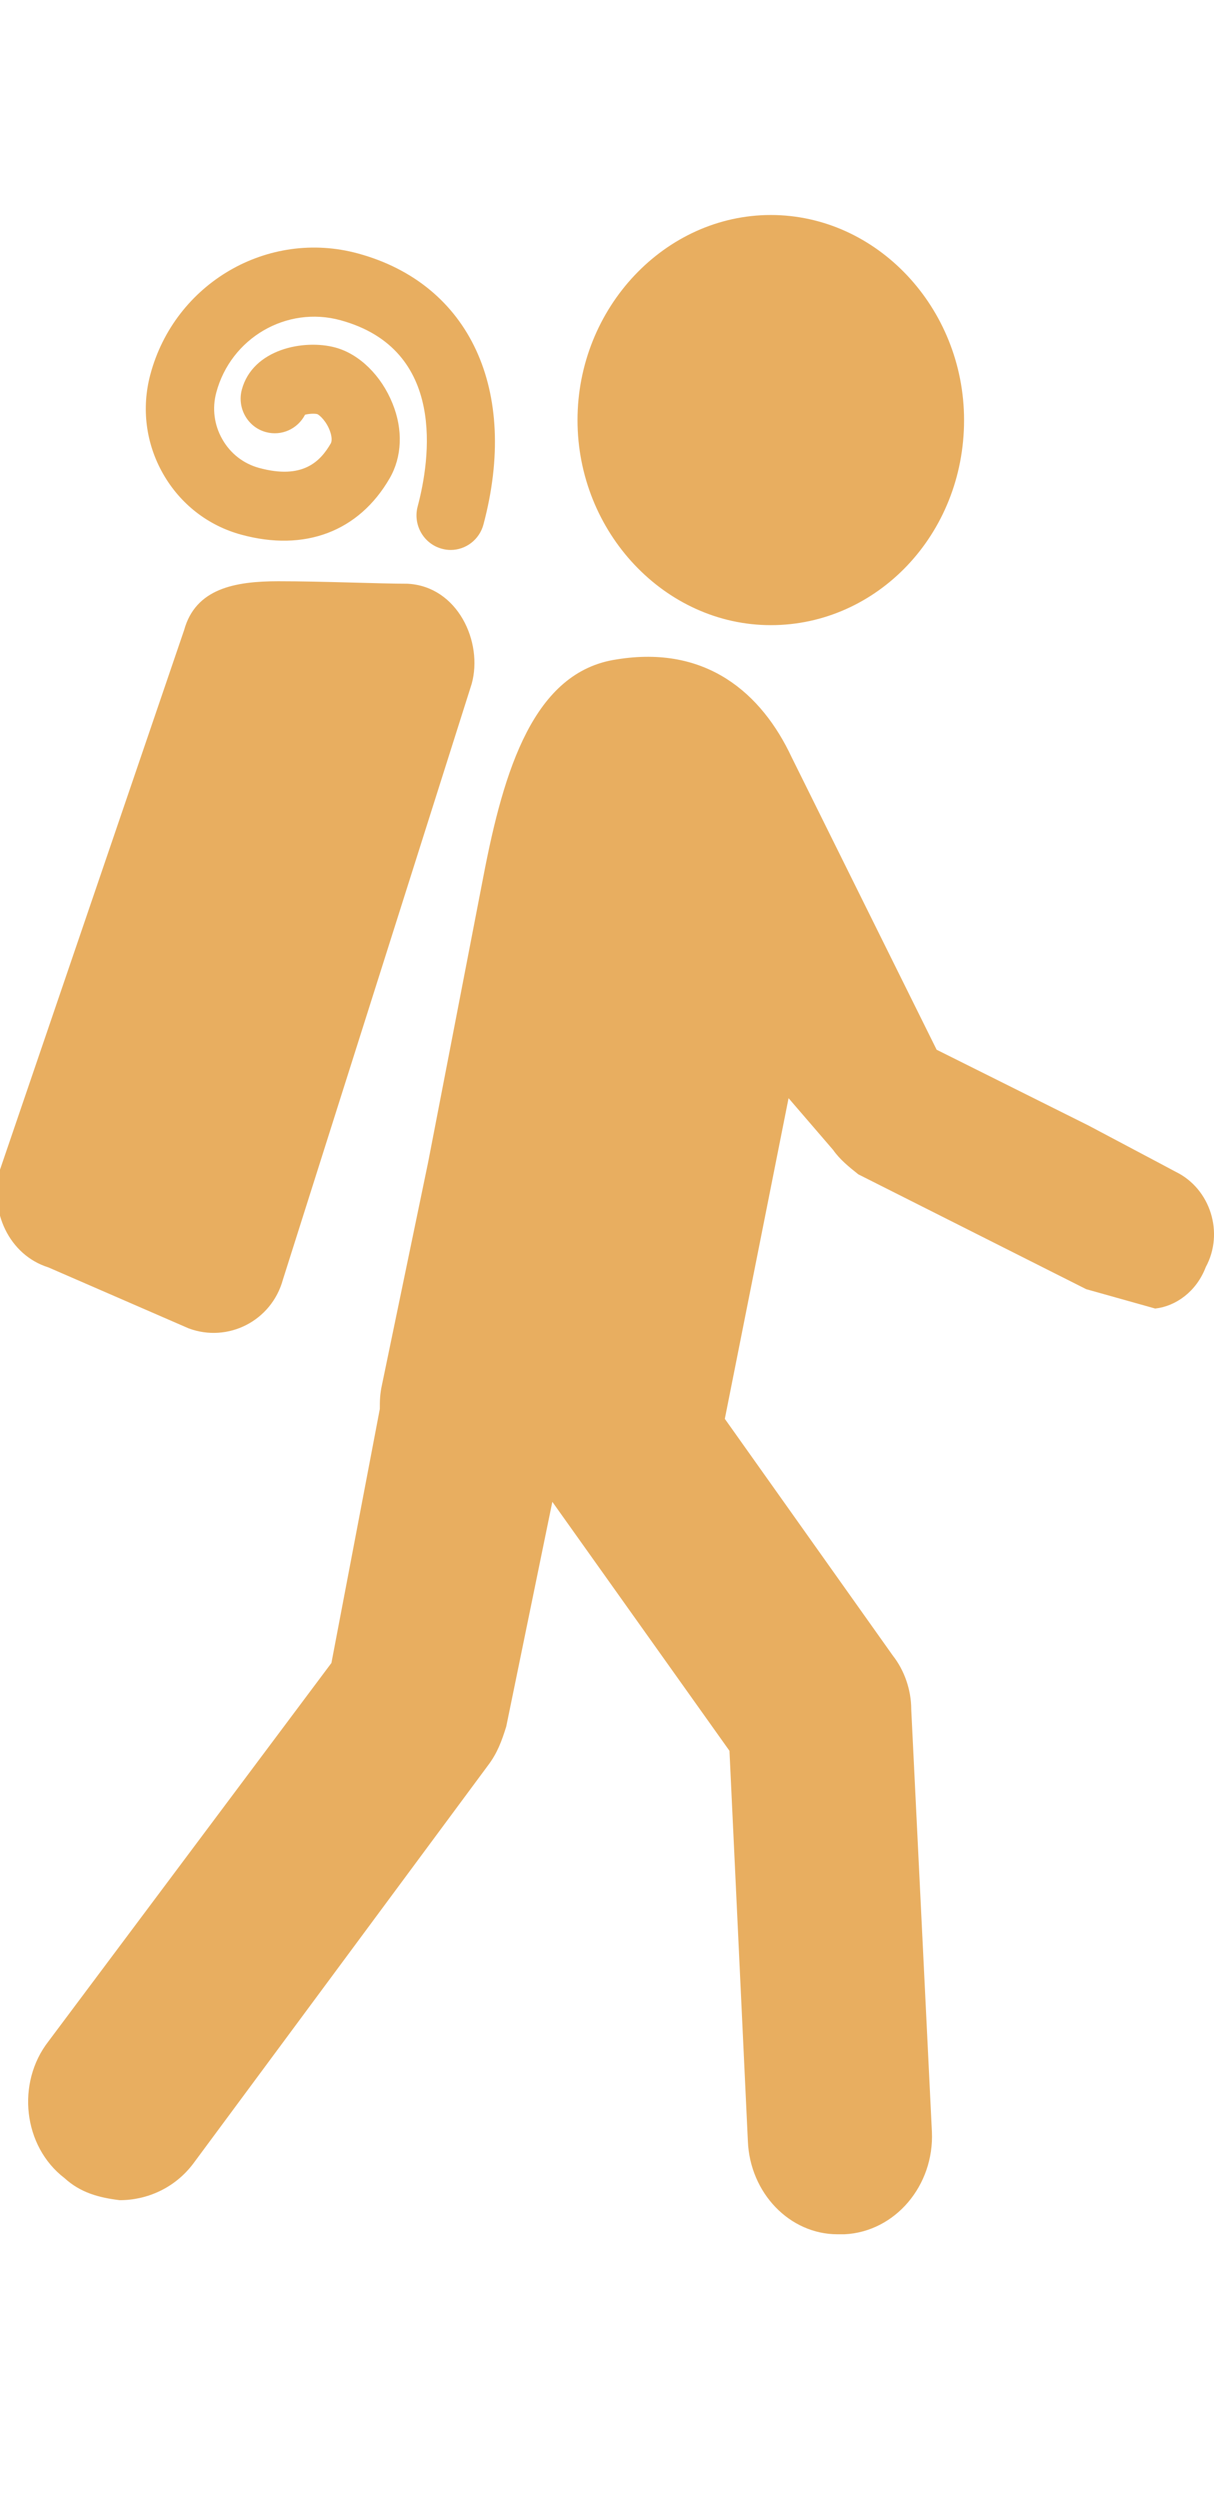
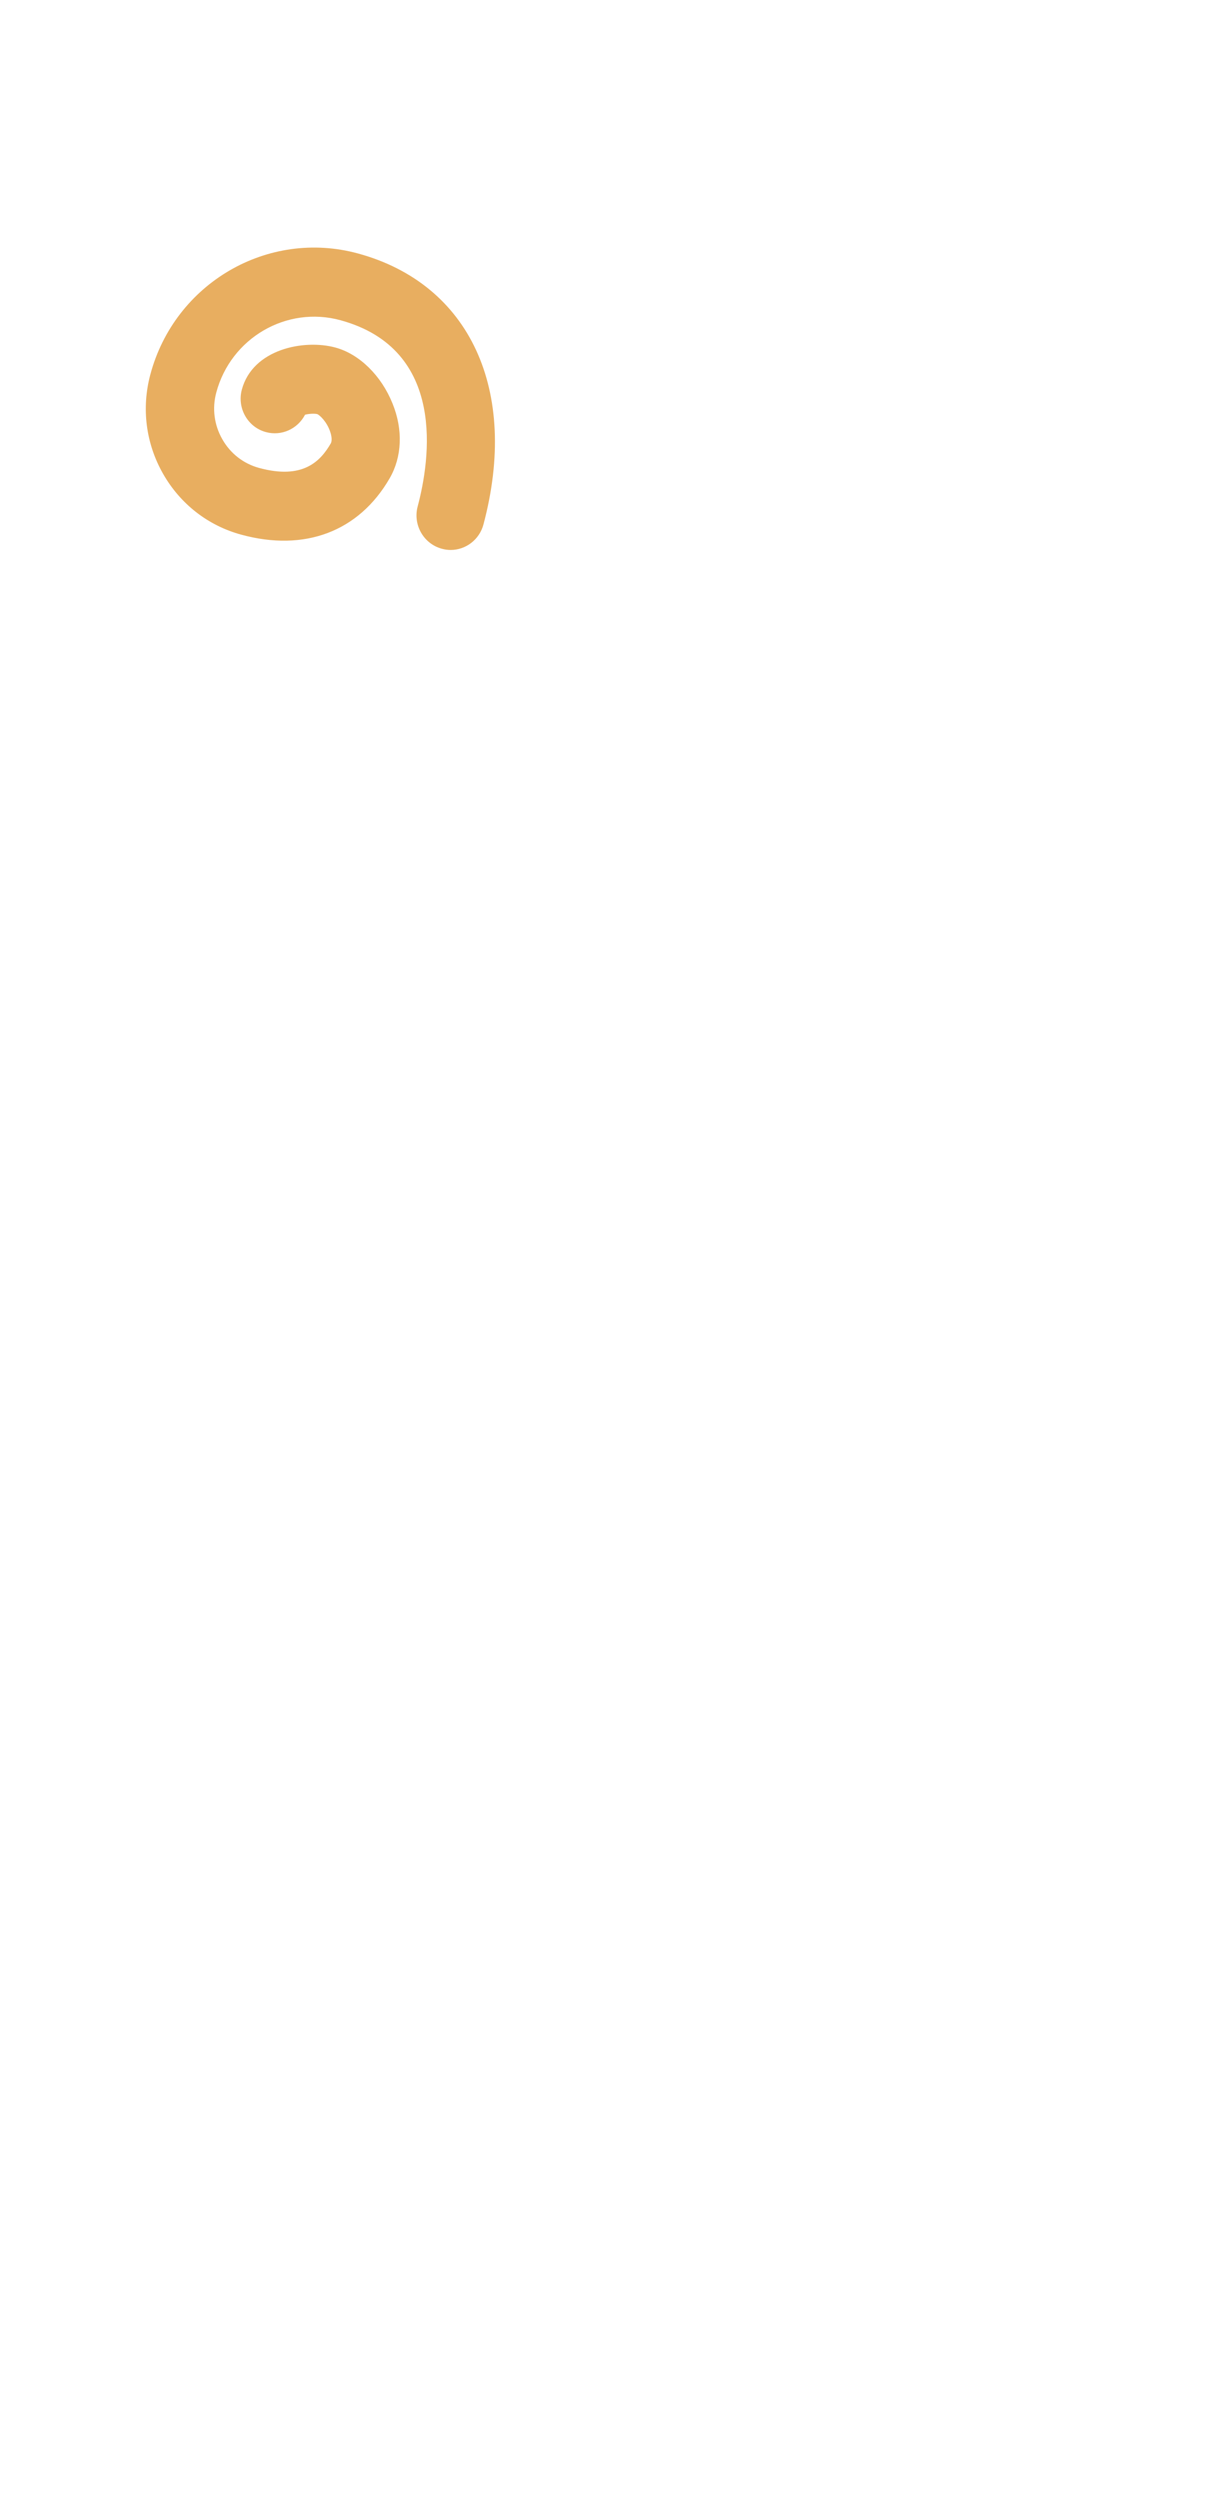
<svg xmlns="http://www.w3.org/2000/svg" version="1.1" id="Layer_1" x="0px" y="0px" width="37.901px" height="78px" viewBox="69.058 -0.336 37.901 78" enable-background="new 69.058 -0.336 37.901 78" xml:space="preserve">
  <g>
-     <path fill="#E8AE60" d="M99.156,12.772c0,3.578-2.727,6.397-6.032,6.397c-3.305,0-6.036-2.894-6.036-6.397   c0-3.505,2.731-6.4,6.036-6.4C96.431,6.372,99.156,9.268,99.156,12.772z M83.784,21c0.361-1.298-0.432-3.048-2.011-3.124   c-0.86,0-2.657-0.077-4.024-0.077c-1.363,0-2.584,0.229-2.942,1.522l-5.749,16.837c-0.357,1.294,0.289,2.667,1.509,3.048   l4.38,1.903c1.224,0.457,2.589-0.228,2.944-1.522L83.784,21z M105.771,36.228l-0.577-0.307l-2.156-1.142l-4.738-2.363l-4.529-9.131   c-0.929-1.98-2.652-3.505-5.462-3.047c-2.584,0.381-3.519,3.427-4.161,6.777l-1.724,8.913l0,0l0,0l-1.439,6.934   c-0.069,0.306-0.069,0.532-0.069,0.761l-1.511,7.926l-8.836,11.808c-1.007,1.293-0.793,3.274,0.504,4.265   c0.5,0.457,1.075,0.609,1.723,0.688c0.859,0,1.725-0.383,2.297-1.143l9.199-12.42c0.289-0.379,0.43-0.761,0.571-1.215l1.439-7.011   l5.53,7.769l0.575,12.189c0.068,1.6,1.295,2.895,2.801,2.895c0.07,0,0.144,0,0.213,0c1.583-0.076,2.805-1.521,2.731-3.197   l-0.645-13.18c0-0.611-0.216-1.221-0.575-1.678l-5.245-7.387l1.99-10.005l1.39,1.614c0.213,0.305,0.501,0.534,0.788,0.763   l7.115,3.583l2.153,0.604c0.646-0.072,1.289-0.531,1.579-1.294C107.28,38.131,106.849,36.758,105.771,36.228z" />
    <g>
      <path fill="#E8AE60" d="M83.127,16.823c-0.092,0-0.187-0.013-0.278-0.039c-0.567-0.155-0.905-0.746-0.751-1.321    c0.384-1.443,0.919-4.897-2.411-5.808c-1.683-0.459-3.422,0.554-3.877,2.257c-0.133,0.495-0.065,1.013,0.188,1.455    c0.251,0.445,0.659,0.763,1.147,0.896c1.374,0.375,1.92-0.212,2.24-0.765c0.04-0.069,0.034-0.208-0.017-0.359    c-0.105-0.318-0.328-0.522-0.403-0.554c-0.093-0.024-0.272-0.012-0.384,0.019c-0.227,0.438-0.73,0.676-1.223,0.541    c-0.567-0.154-0.903-0.747-0.751-1.321c0.338-1.27,1.943-1.584,2.925-1.316c0.746,0.204,1.431,0.873,1.782,1.749    c0.33,0.812,0.296,1.663-0.092,2.332c-0.96,1.658-2.649,2.299-4.635,1.756c-1.038-0.283-1.904-0.959-2.44-1.902    s-0.677-2.041-0.396-3.092c0.761-2.853,3.671-4.547,6.489-3.777c3.49,0.954,5.026,4.271,3.912,8.451    C84.026,16.505,83.596,16.823,83.127,16.823z" />
    </g>
  </g>
</svg>